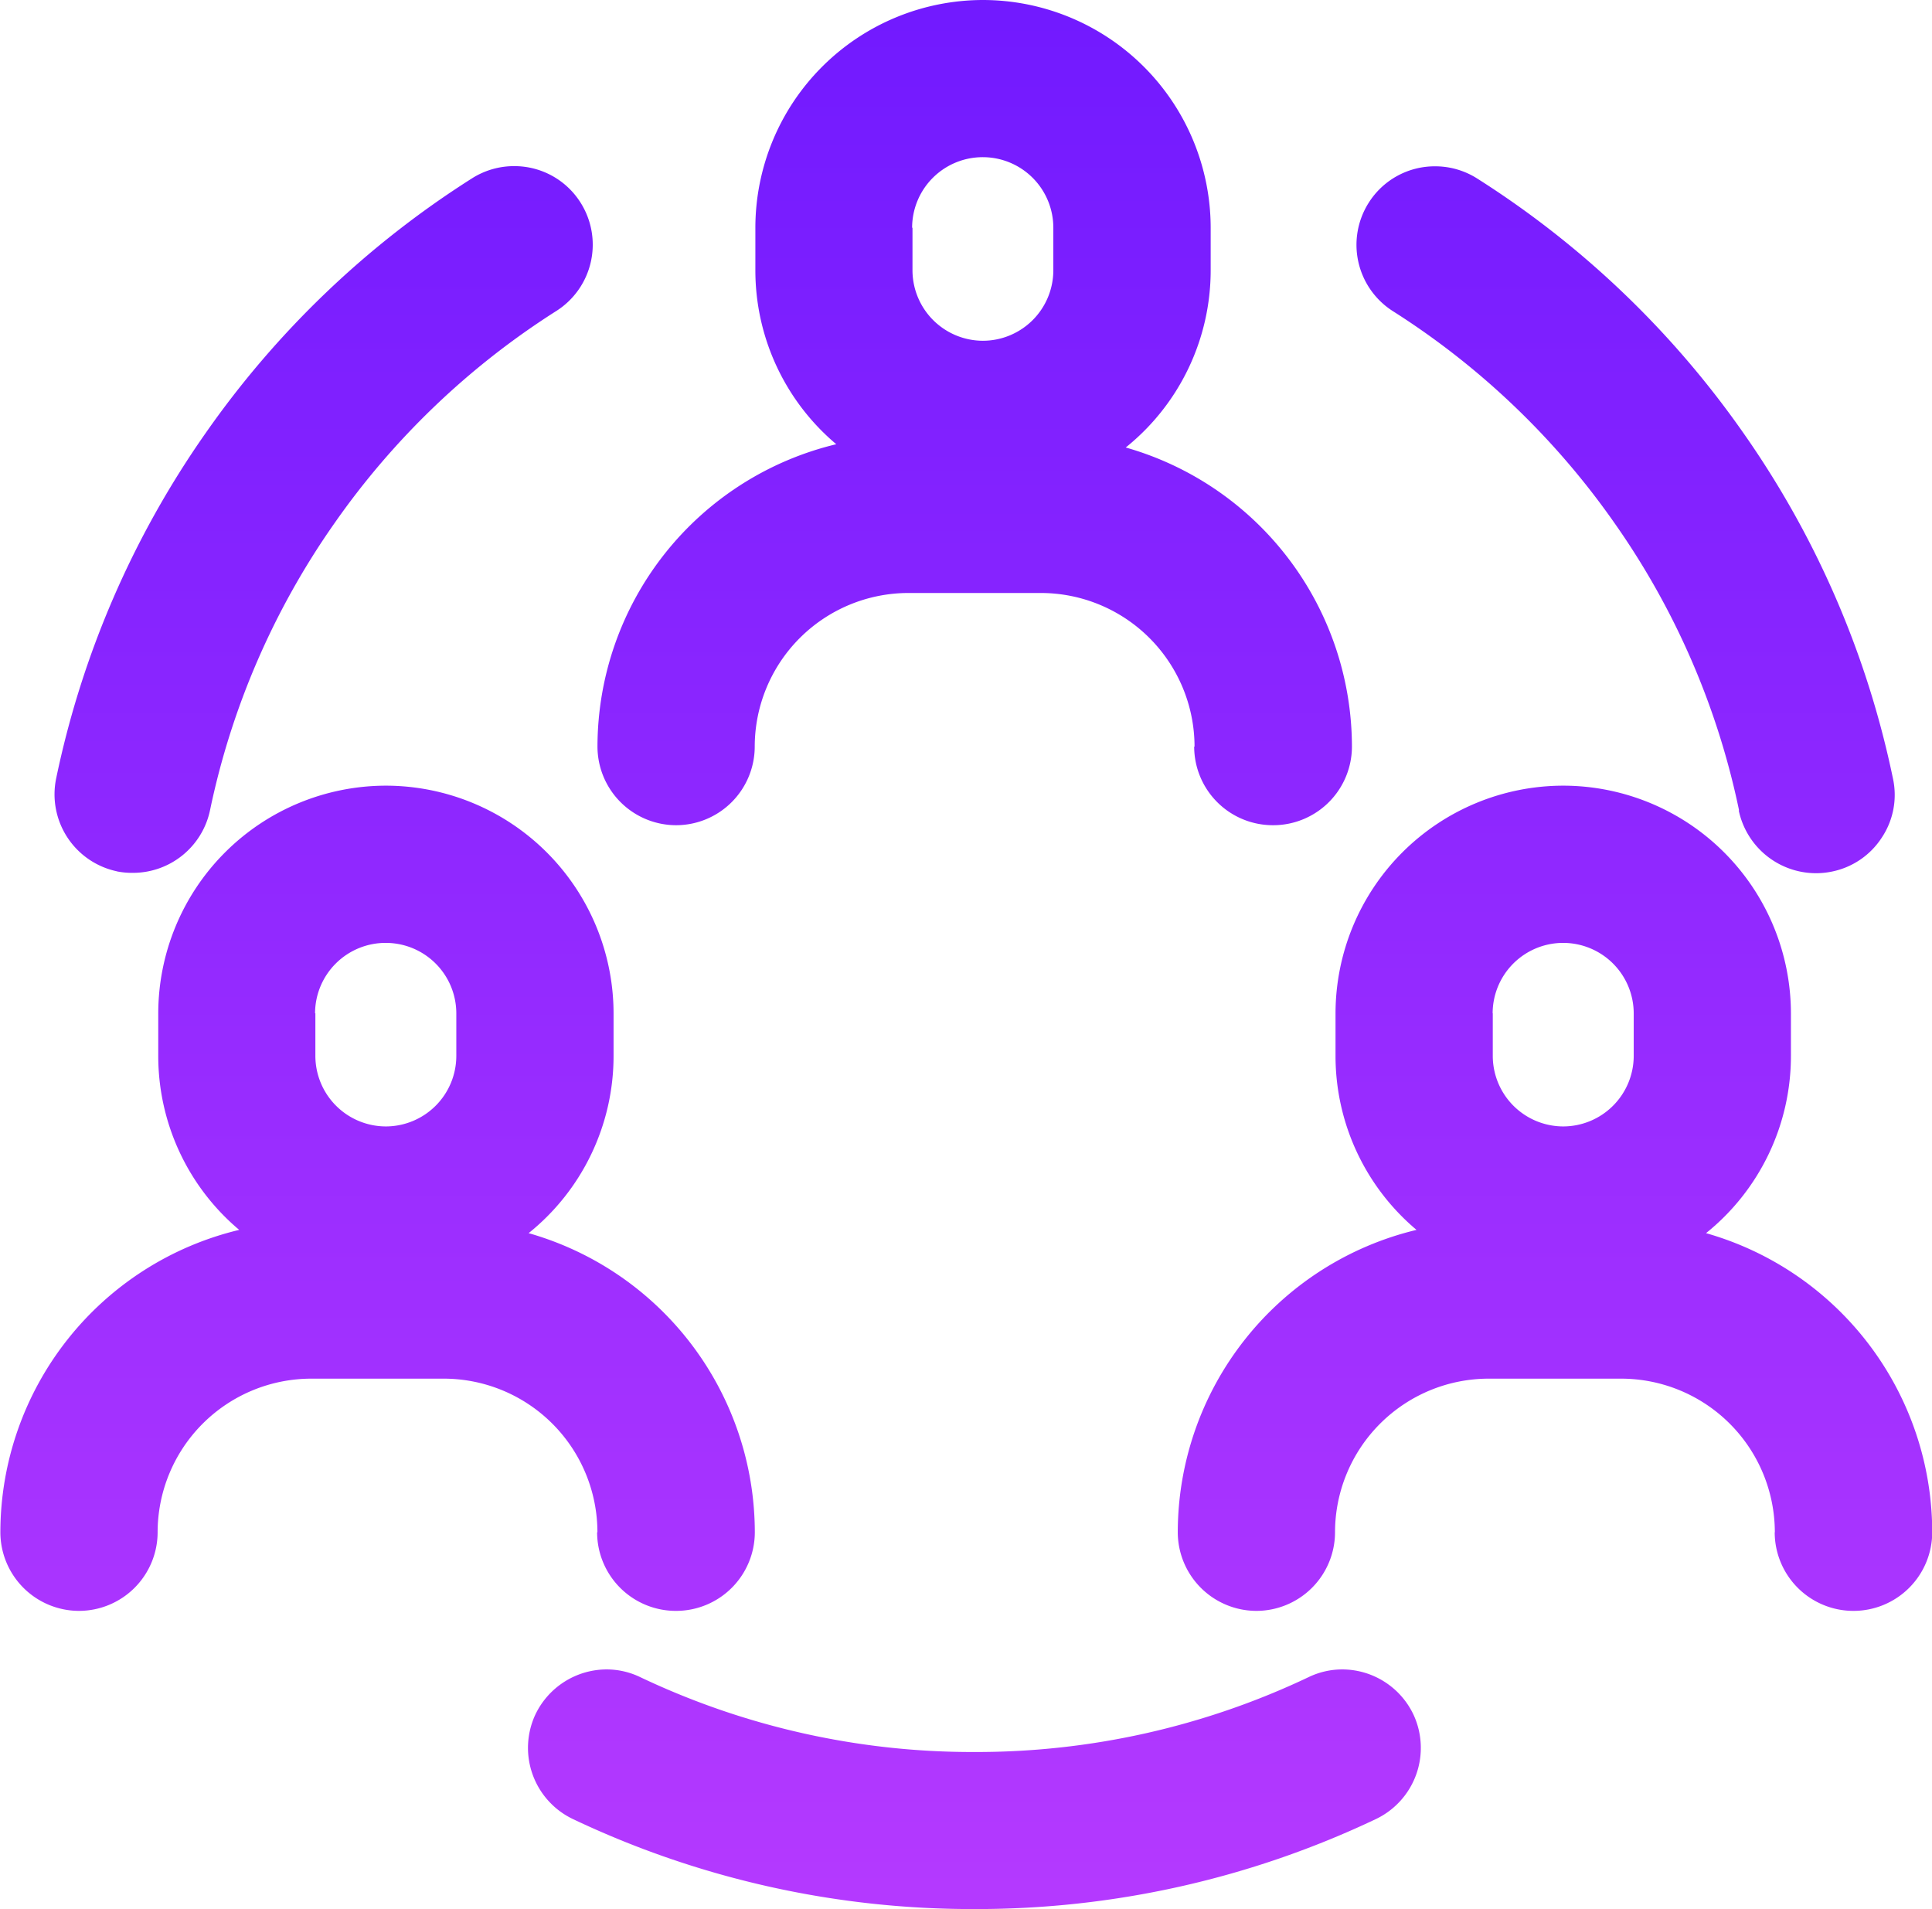
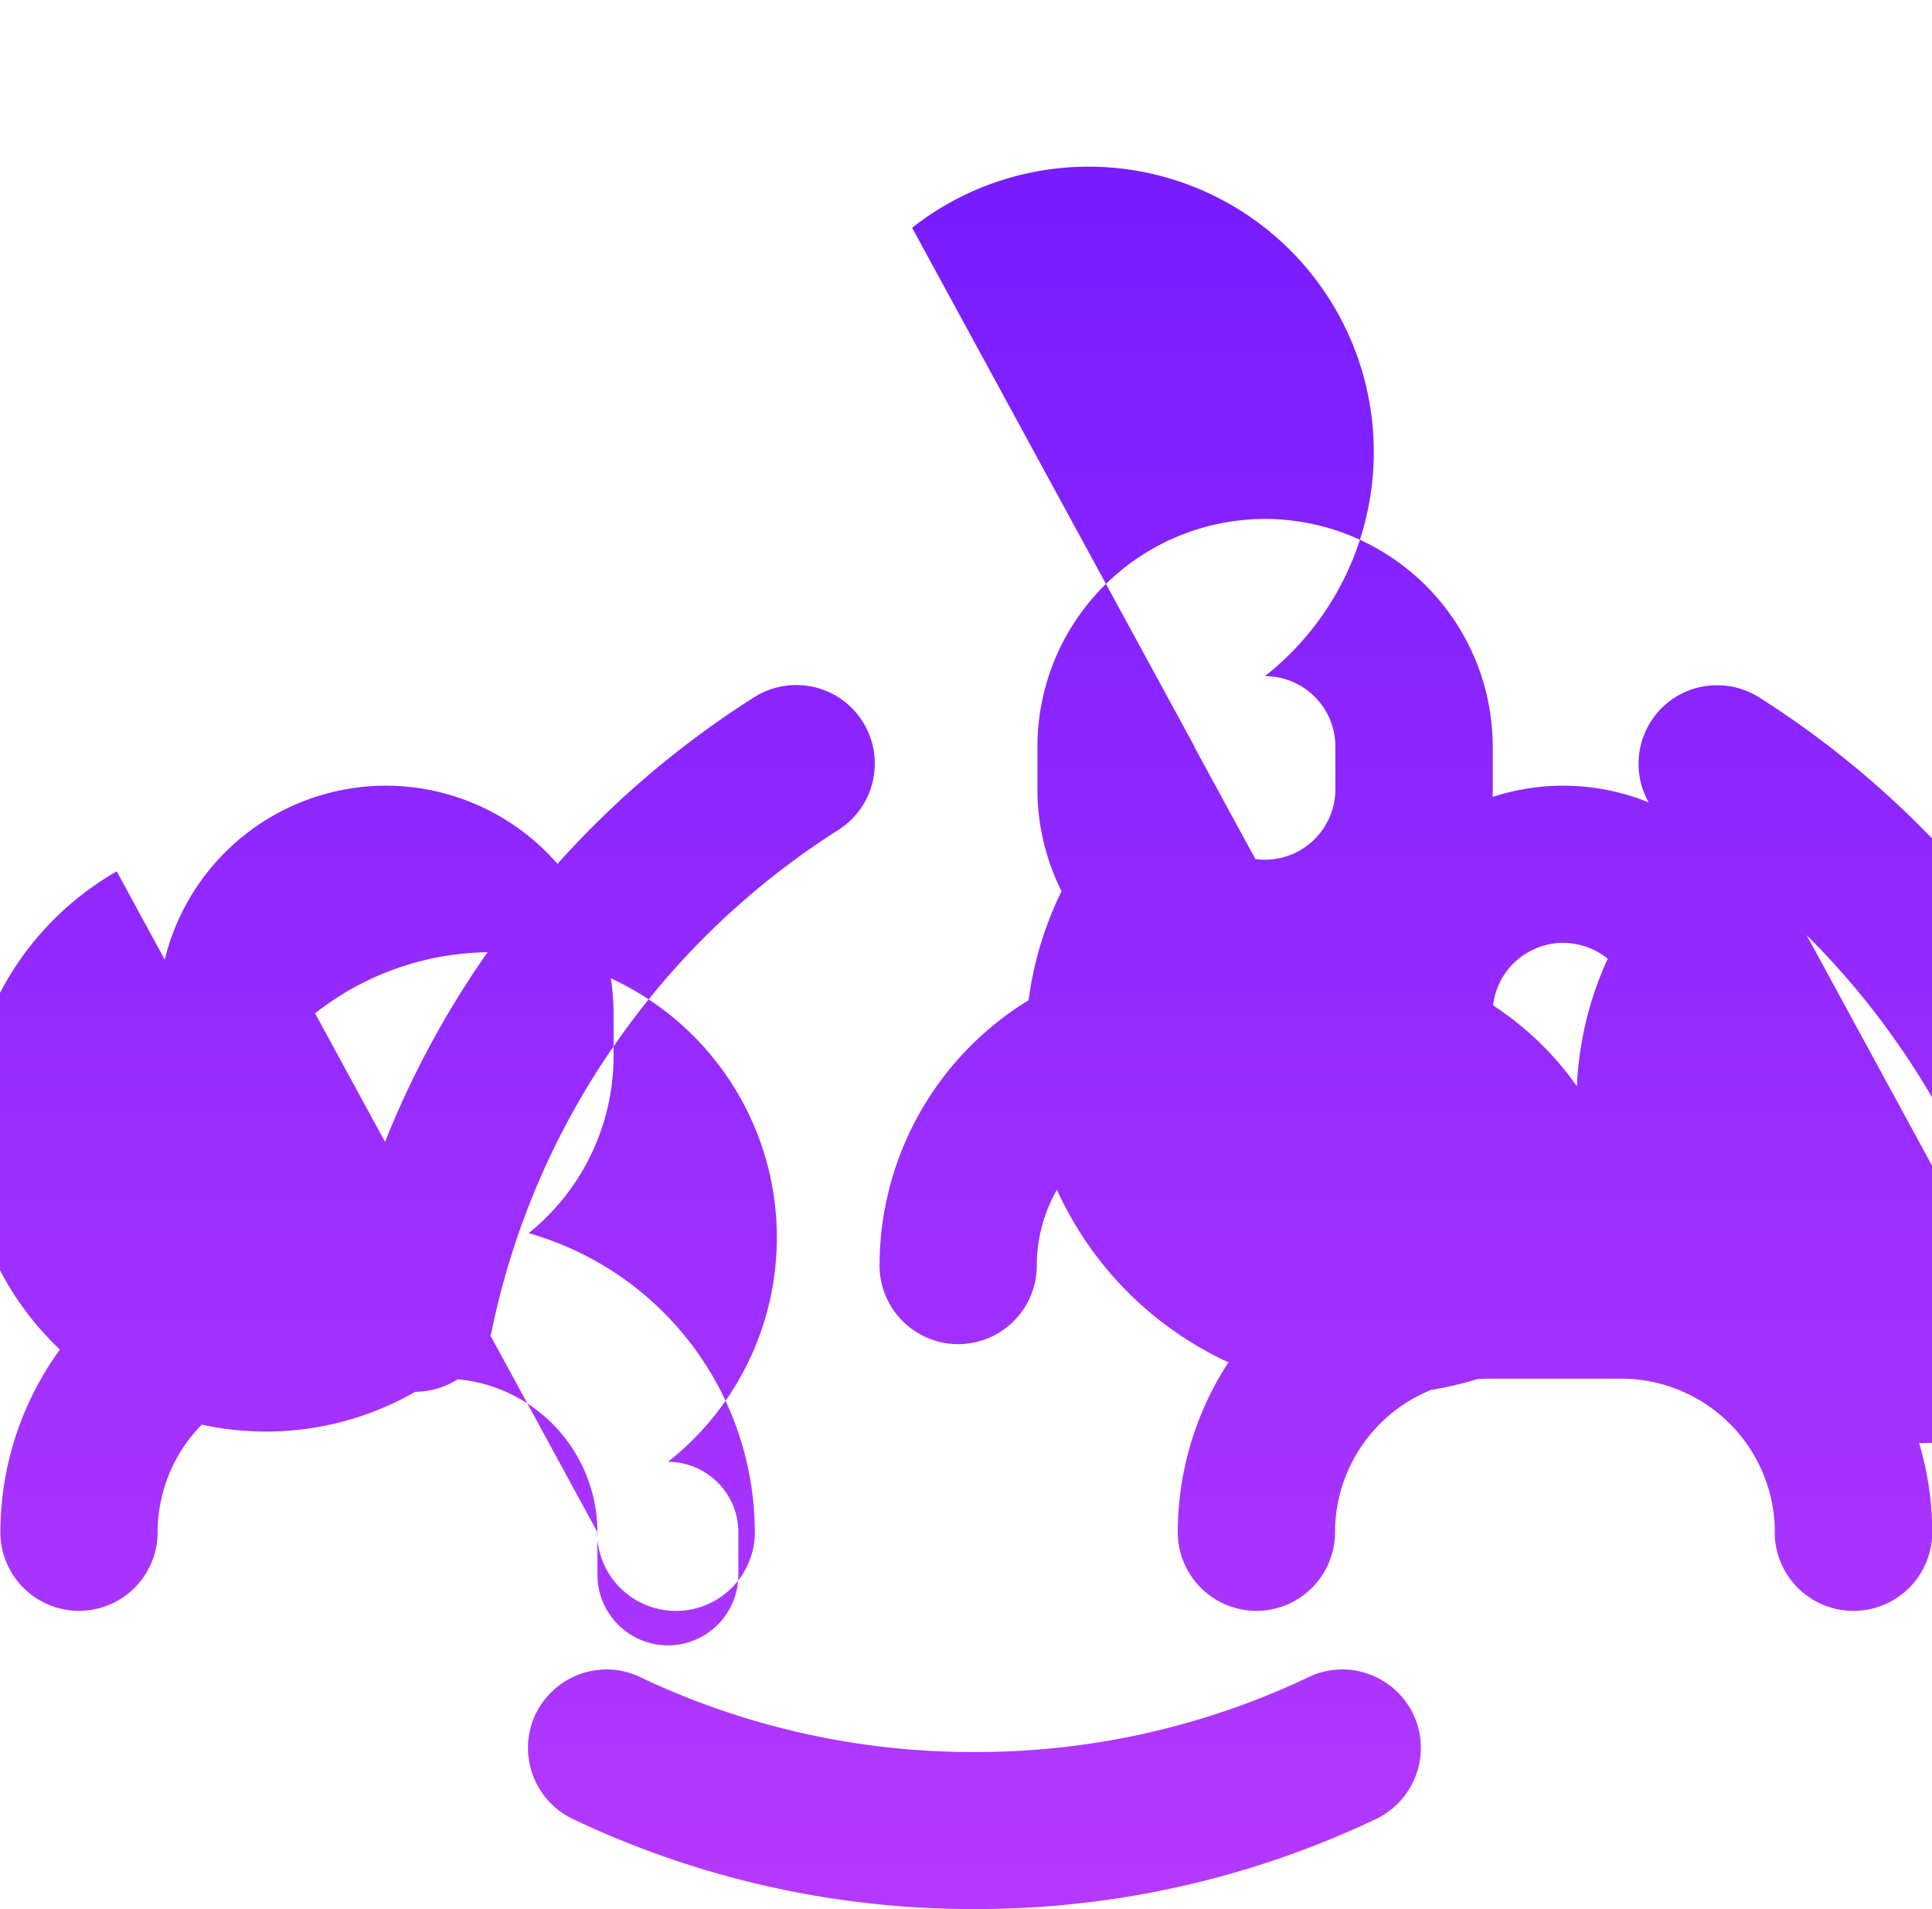
<svg xmlns="http://www.w3.org/2000/svg" width="42.509" height="41.999" viewBox="0 0 42.509 41.999">
  <defs>
    <linearGradient id="linear-gradient" x1="0.5" x2="0.5" y2="1" gradientUnits="objectBoundingBox">
      <stop offset="0" stop-color="#721aff" />
      <stop offset="1" stop-color="#b439ff" />
    </linearGradient>
  </defs>
  <g id="grouper" transform="translate(-6.999 -7.215)">
-     <path id="Union_137" data-name="Union 137" d="M-9894.4-1252.767a1.735,1.735,0,0,1-.82-2.3,1.742,1.742,0,0,1,1.564-.99,1.705,1.705,0,0,1,.74.169,17.022,17.022,0,0,0,7.355,1.648,17.021,17.021,0,0,0,7.354-1.648,1.705,1.705,0,0,1,.74-.169,1.738,1.738,0,0,1,1.564.99,1.735,1.735,0,0,1-.82,2.3,20.48,20.48,0,0,1-8.839,1.982A20.481,20.481,0,0,1-9894.4-1252.767Zm26.45-6.308a3.384,3.384,0,0,0-3.379-3.379h-2.919a3.384,3.384,0,0,0-3.379,3.379,1.732,1.732,0,0,1-1.73,1.73,1.733,1.733,0,0,1-1.73-1.73,6.849,6.849,0,0,1,5.253-6.652,5,5,0,0,1-1.782-3.828v-.937a5.016,5.016,0,0,1,5.01-5.008,5.015,5.015,0,0,1,5.01,5.008v.937a5,5,0,0,1-1.868,3.9,6.848,6.848,0,0,1,4.977,6.58,1.732,1.732,0,0,1-1.73,1.73A1.732,1.732,0,0,1-9867.953-1259.075Zm-6.206-11.417v.937a1.553,1.553,0,0,0,1.549,1.552,1.554,1.554,0,0,0,1.552-1.552v-.937a1.553,1.553,0,0,0-1.552-1.549A1.552,1.552,0,0,0-9874.159-1270.492Zm-19.7,11.417a3.384,3.384,0,0,0-3.379-3.379h-2.919a3.384,3.384,0,0,0-3.379,3.379,1.732,1.732,0,0,1-1.73,1.73,1.733,1.733,0,0,1-1.73-1.73,6.849,6.849,0,0,1,5.255-6.652,5,5,0,0,1-1.781-3.828v-.937a5.015,5.015,0,0,1,5.01-5.008,5.015,5.015,0,0,1,5.008,5.008v.937a5,5,0,0,1-1.869,3.9,6.849,6.849,0,0,1,4.977,6.58,1.732,1.732,0,0,1-1.73,1.73A1.732,1.732,0,0,1-9893.863-1259.075Zm-6.206-11.417v.937a1.554,1.554,0,0,0,1.552,1.552,1.553,1.553,0,0,0,1.549-1.552v-.937a1.552,1.552,0,0,0-1.549-1.549A1.553,1.553,0,0,0-9900.069-1270.492Zm31.325-4.463a16.975,16.975,0,0,0-2.725-6.3,17.187,17.187,0,0,0-4.891-4.684,1.729,1.729,0,0,1-.532-2.387,1.719,1.719,0,0,1,1.459-.8,1.722,1.722,0,0,1,.928.269,20.6,20.6,0,0,1,5.873,5.622,20.459,20.459,0,0,1,3.274,7.578,1.694,1.694,0,0,1-.246,1.3,1.71,1.71,0,0,1-1.092.746,1.71,1.71,0,0,1-.355.037A1.74,1.74,0,0,1-9868.744-1274.955Zm-35.688,1.34a1.731,1.731,0,0,1-1.34-2.046,20.5,20.5,0,0,1,3.276-7.578,20.6,20.6,0,0,1,5.873-5.622,1.722,1.722,0,0,1,.928-.269,1.719,1.719,0,0,1,1.459.8,1.729,1.729,0,0,1-.532,2.387,17.187,17.187,0,0,0-4.891,4.684,17.029,17.029,0,0,0-2.728,6.3,1.733,1.733,0,0,1-1.69,1.377A1.71,1.71,0,0,1-9904.433-1273.615Zm23.707-2.745a3.384,3.384,0,0,0-3.379-3.379h-2.919a3.384,3.384,0,0,0-3.379,3.379,1.732,1.732,0,0,1-1.73,1.73,1.733,1.733,0,0,1-1.73-1.73,6.85,6.85,0,0,1,5.254-6.652,5,5,0,0,1-1.78-3.828v-.935a5.014,5.014,0,0,1,5.007-5.01,5.016,5.016,0,0,1,5.011,5.01v.935a5,5,0,0,1-1.869,3.9,6.85,6.85,0,0,1,4.977,6.58,1.732,1.732,0,0,1-1.73,1.73A1.732,1.732,0,0,1-9880.726-1276.36Zm-6.206-11.415v.935a1.553,1.553,0,0,0,1.549,1.552,1.552,1.552,0,0,0,1.55-1.552v-.935a1.552,1.552,0,0,0-1.55-1.552A1.553,1.553,0,0,0-9886.932-1287.774Z" transform="translate(9914 1300)" fill="url(#linear-gradient)" />
+     <path id="Union_137" data-name="Union 137" d="M-9894.4-1252.767a1.735,1.735,0,0,1-.82-2.3,1.742,1.742,0,0,1,1.564-.99,1.705,1.705,0,0,1,.74.169,17.022,17.022,0,0,0,7.355,1.648,17.021,17.021,0,0,0,7.354-1.648,1.705,1.705,0,0,1,.74-.169,1.738,1.738,0,0,1,1.564.99,1.735,1.735,0,0,1-.82,2.3,20.48,20.48,0,0,1-8.839,1.982A20.481,20.481,0,0,1-9894.4-1252.767Zm26.45-6.308a3.384,3.384,0,0,0-3.379-3.379h-2.919a3.384,3.384,0,0,0-3.379,3.379,1.732,1.732,0,0,1-1.73,1.73,1.733,1.733,0,0,1-1.73-1.73,6.849,6.849,0,0,1,5.253-6.652,5,5,0,0,1-1.782-3.828v-.937a5.016,5.016,0,0,1,5.01-5.008,5.015,5.015,0,0,1,5.01,5.008v.937a5,5,0,0,1-1.868,3.9,6.848,6.848,0,0,1,4.977,6.58,1.732,1.732,0,0,1-1.73,1.73A1.732,1.732,0,0,1-9867.953-1259.075Zm-6.206-11.417v.937a1.553,1.553,0,0,0,1.549,1.552,1.554,1.554,0,0,0,1.552-1.552v-.937a1.553,1.553,0,0,0-1.552-1.549A1.552,1.552,0,0,0-9874.159-1270.492Zm-19.7,11.417a3.384,3.384,0,0,0-3.379-3.379h-2.919a3.384,3.384,0,0,0-3.379,3.379,1.732,1.732,0,0,1-1.73,1.73,1.733,1.733,0,0,1-1.73-1.73,6.849,6.849,0,0,1,5.255-6.652,5,5,0,0,1-1.781-3.828v-.937a5.015,5.015,0,0,1,5.01-5.008,5.015,5.015,0,0,1,5.008,5.008v.937a5,5,0,0,1-1.869,3.9,6.849,6.849,0,0,1,4.977,6.58,1.732,1.732,0,0,1-1.73,1.73A1.732,1.732,0,0,1-9893.863-1259.075Zv.937a1.554,1.554,0,0,0,1.552,1.552,1.553,1.553,0,0,0,1.549-1.552v-.937a1.552,1.552,0,0,0-1.549-1.549A1.553,1.553,0,0,0-9900.069-1270.492Zm31.325-4.463a16.975,16.975,0,0,0-2.725-6.3,17.187,17.187,0,0,0-4.891-4.684,1.729,1.729,0,0,1-.532-2.387,1.719,1.719,0,0,1,1.459-.8,1.722,1.722,0,0,1,.928.269,20.6,20.6,0,0,1,5.873,5.622,20.459,20.459,0,0,1,3.274,7.578,1.694,1.694,0,0,1-.246,1.3,1.71,1.71,0,0,1-1.092.746,1.71,1.71,0,0,1-.355.037A1.74,1.74,0,0,1-9868.744-1274.955Zm-35.688,1.34a1.731,1.731,0,0,1-1.34-2.046,20.5,20.5,0,0,1,3.276-7.578,20.6,20.6,0,0,1,5.873-5.622,1.722,1.722,0,0,1,.928-.269,1.719,1.719,0,0,1,1.459.8,1.729,1.729,0,0,1-.532,2.387,17.187,17.187,0,0,0-4.891,4.684,17.029,17.029,0,0,0-2.728,6.3,1.733,1.733,0,0,1-1.69,1.377A1.71,1.71,0,0,1-9904.433-1273.615Zm23.707-2.745a3.384,3.384,0,0,0-3.379-3.379h-2.919a3.384,3.384,0,0,0-3.379,3.379,1.732,1.732,0,0,1-1.73,1.73,1.733,1.733,0,0,1-1.73-1.73,6.85,6.85,0,0,1,5.254-6.652,5,5,0,0,1-1.78-3.828v-.935a5.014,5.014,0,0,1,5.007-5.01,5.016,5.016,0,0,1,5.011,5.01v.935a5,5,0,0,1-1.869,3.9,6.85,6.85,0,0,1,4.977,6.58,1.732,1.732,0,0,1-1.73,1.73A1.732,1.732,0,0,1-9880.726-1276.36Zm-6.206-11.415v.935a1.553,1.553,0,0,0,1.549,1.552,1.552,1.552,0,0,0,1.55-1.552v-.935a1.552,1.552,0,0,0-1.55-1.552A1.553,1.553,0,0,0-9886.932-1287.774Z" transform="translate(9914 1300)" fill="url(#linear-gradient)" />
  </g>
</svg>